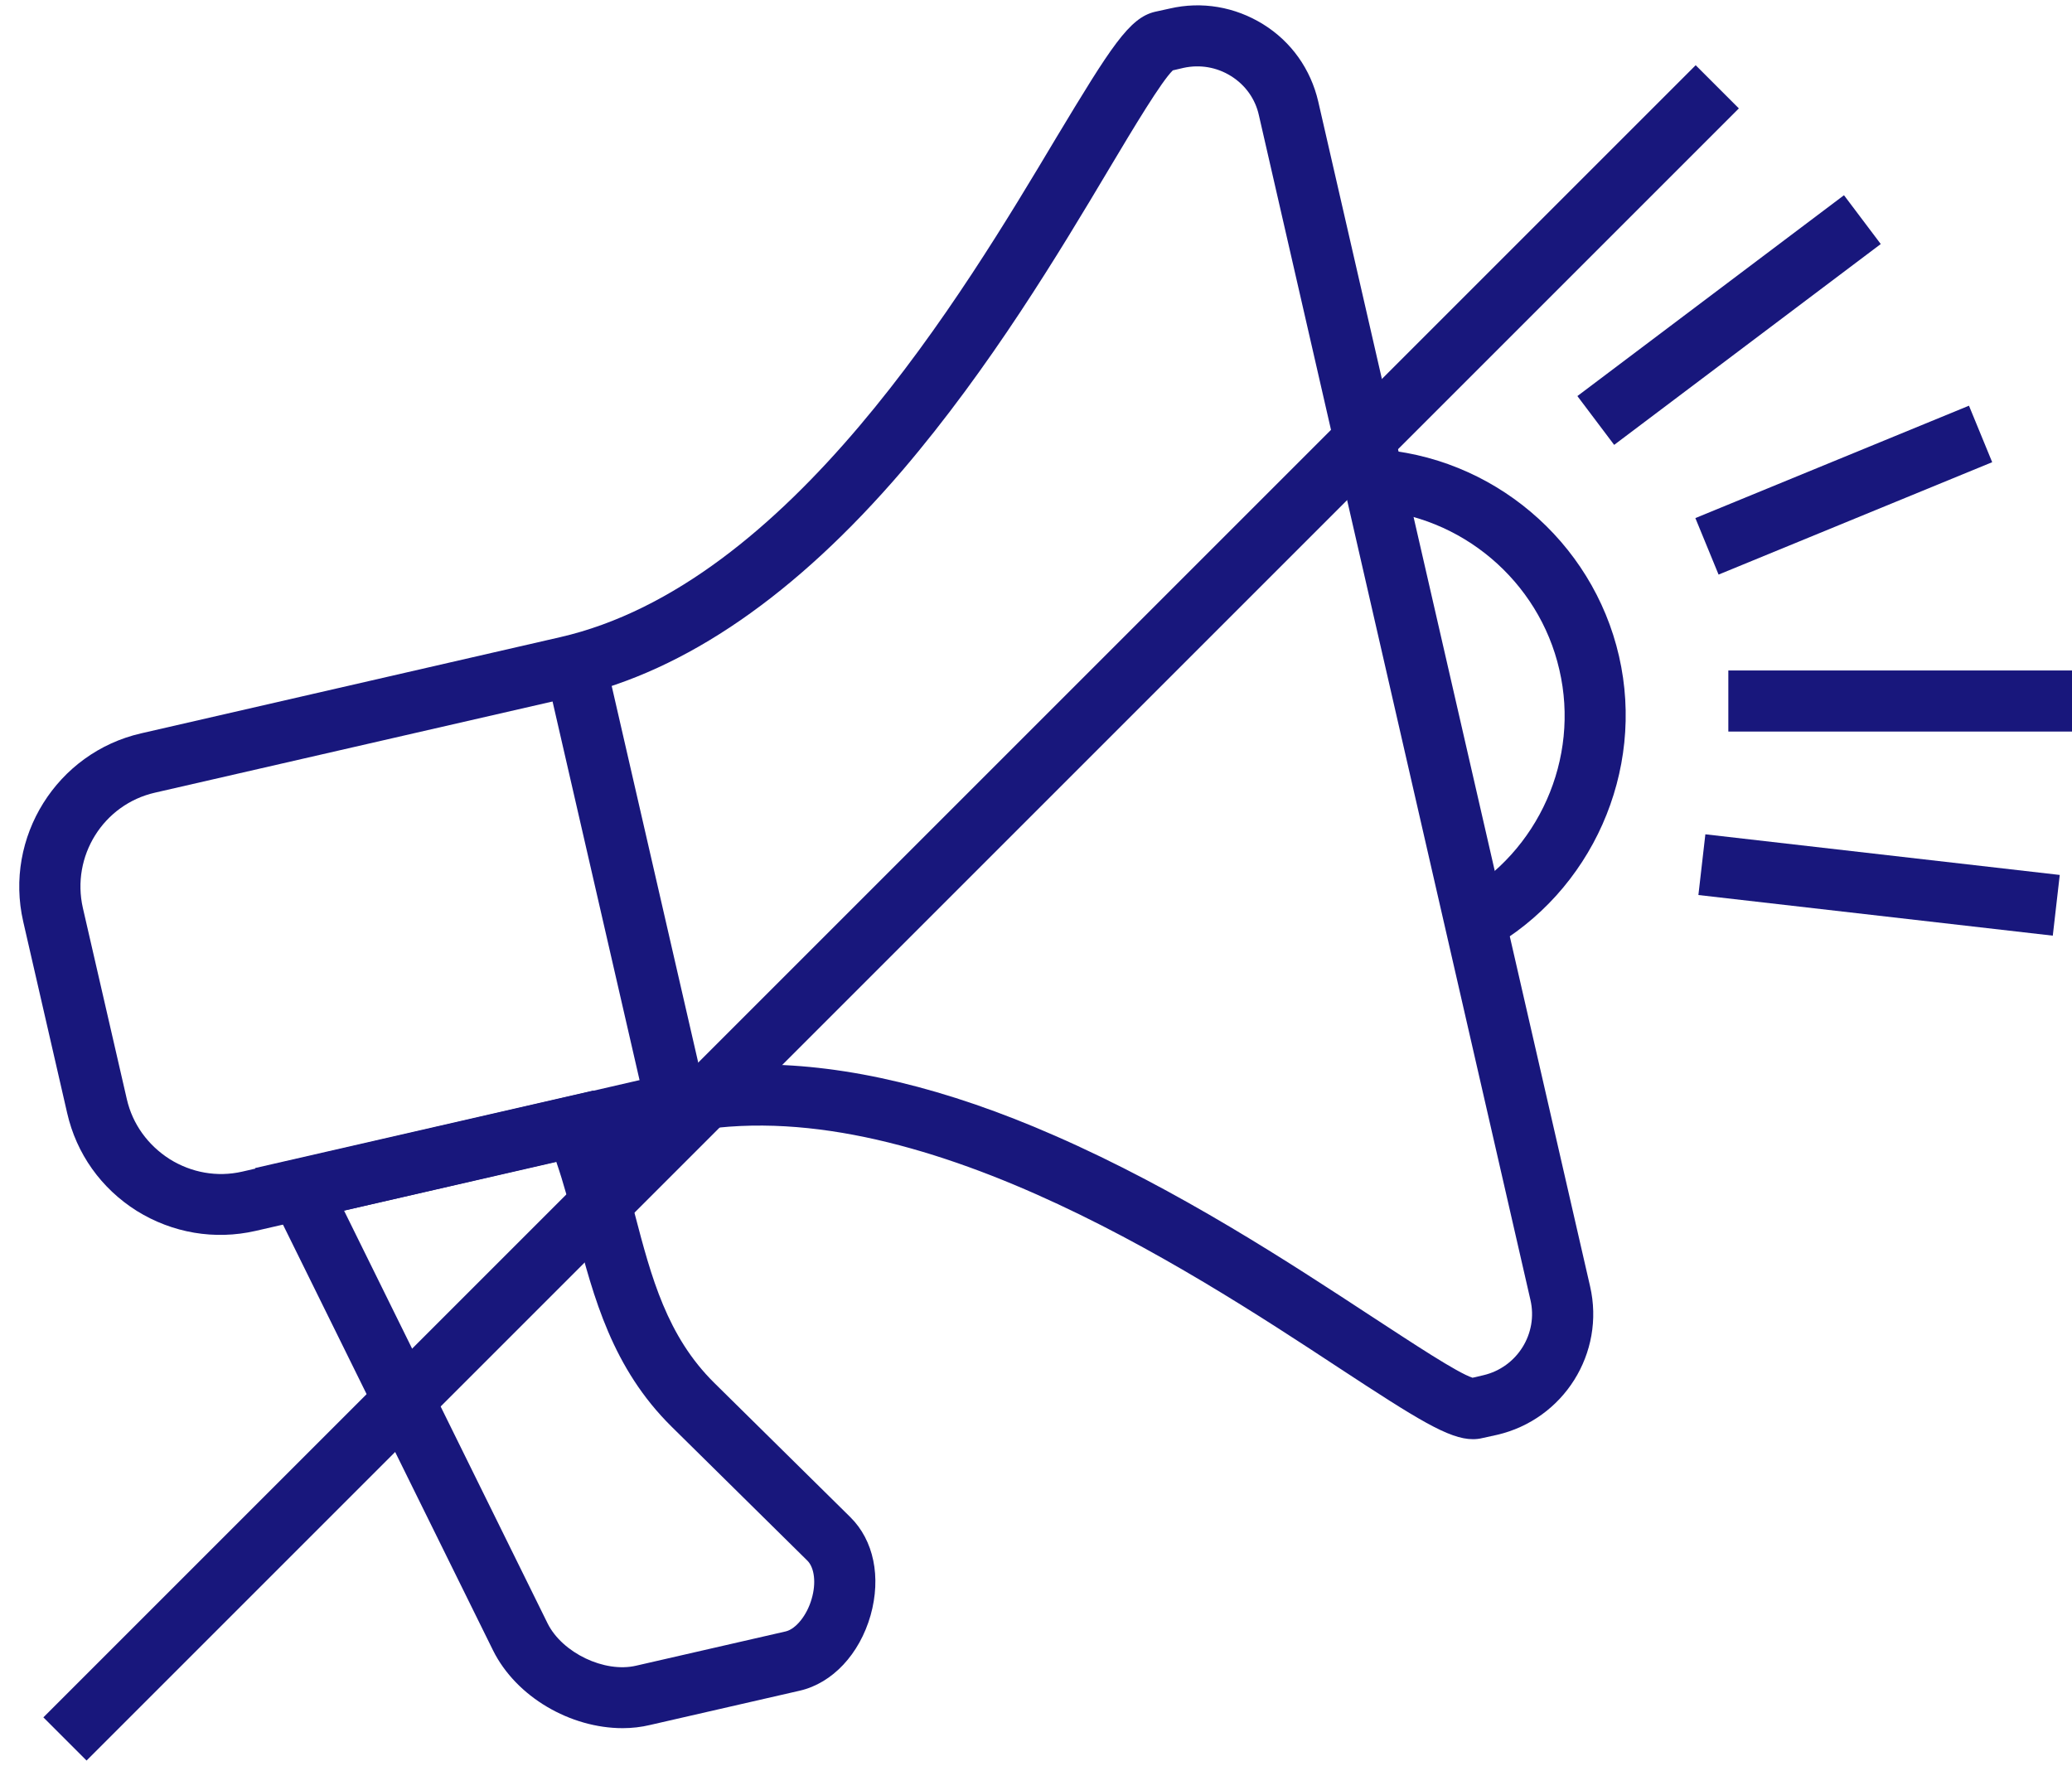
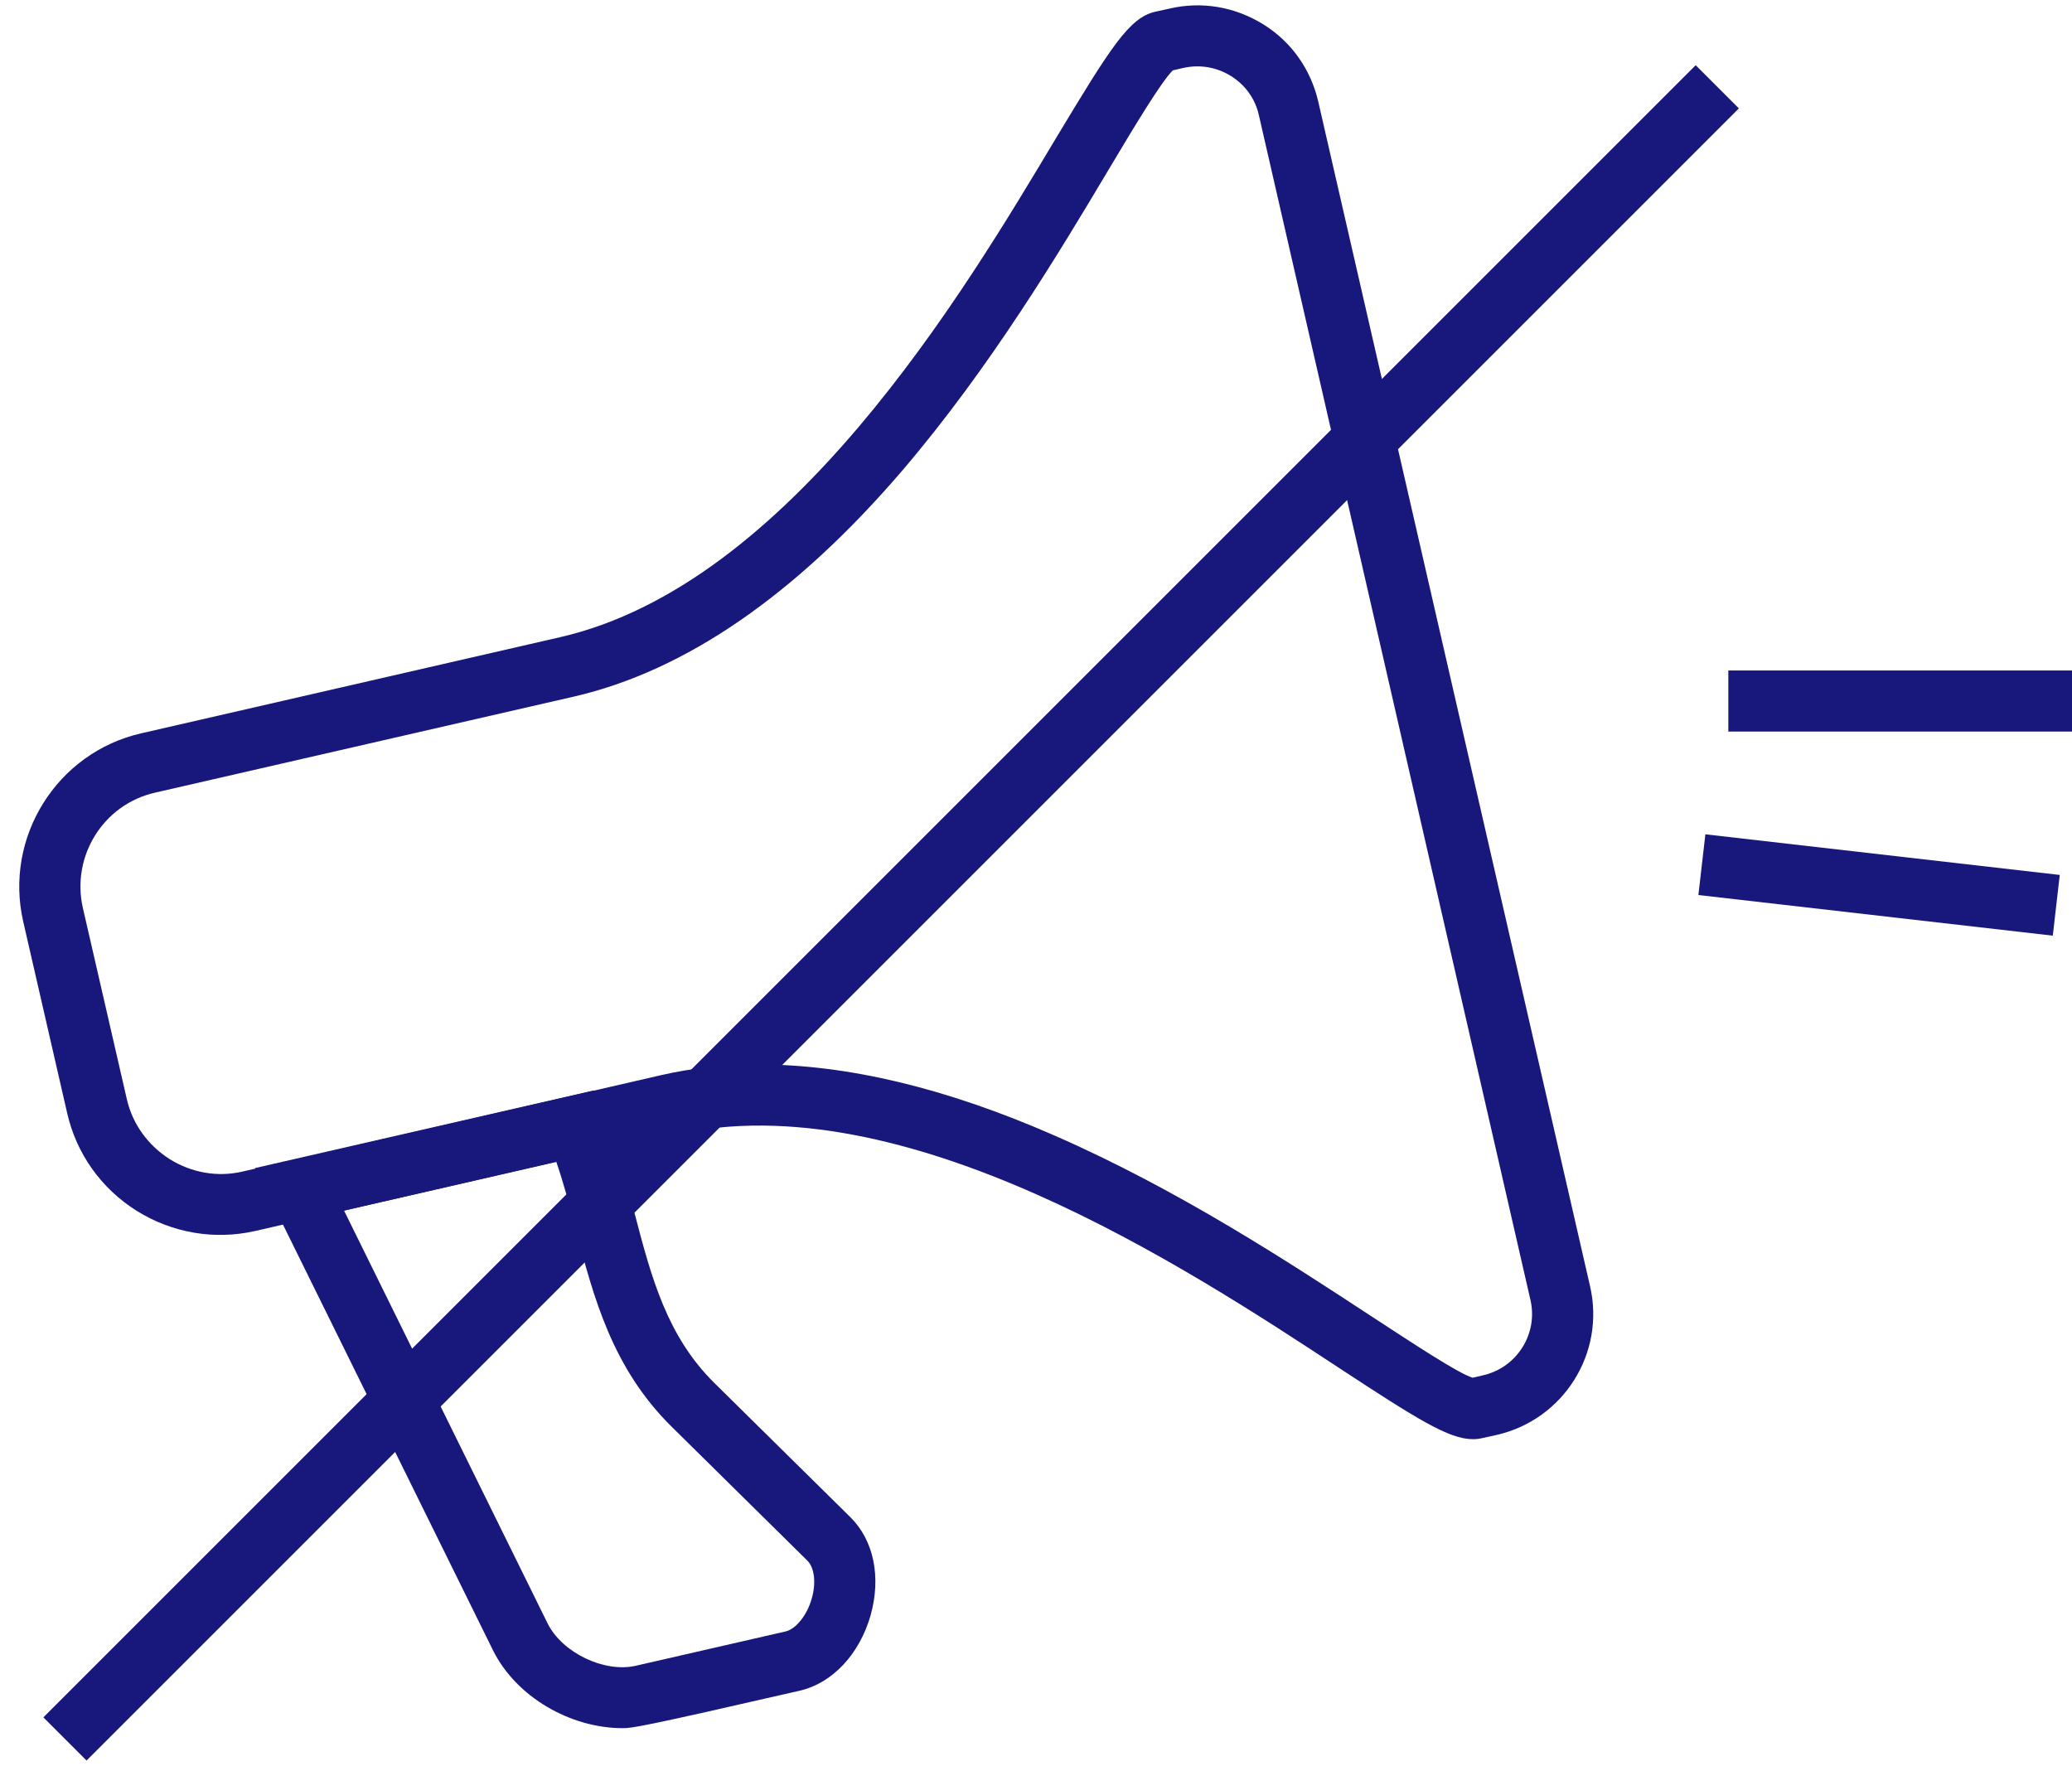
<svg xmlns="http://www.w3.org/2000/svg" version="1.1" id="Layer_1" x="0px" y="0px" viewBox="0 0 580 494.4" style="enable-background:new 0 0 580 494.4;" xml:space="preserve">
  <style type="text/css">
	.st0{fill:#18177C;}
</style>
  <g>
    <g>
      <rect x="-77.6" y="247" transform="matrix(0.707 -0.707 0.707 0.707 -107.626 251.284)" class="st0" width="654.2" height="17.1" />
    </g>
    <g>
      <path class="st0" d="M412.3,402.9c-6.7,0-15.6-5.6-37.4-19.9c-42.6-28-121.8-80.1-186.1-65.3L71.5,344.6    c-11.4,2.6-23.2,0.6-33.2-5.6c-10-6.3-16.9-16-19.5-27.4L6.5,258c-5.4-23.6,9.4-47.3,33-52.7l117.2-26.9    c64.3-14.7,112.9-96.2,139-139.9C311,13.1,316.1,5,323.3,3.3l4.1-0.9c9-2.1,18.3-0.5,26.2,4.4c7.9,4.9,13.3,12.6,15.4,21.6    l76.1,331.7c4.3,18.7-7.4,37.3-26.1,41.6l-4.1,0.9C414.1,402.8,413.2,402.9,412.3,402.9z M212.4,298c24.8,0,52.5,6.6,82.8,19.9    c34.8,15.2,66.1,35.8,89,50.8c11.2,7.3,23.7,15.6,28,17l3-0.7c9.5-2.2,15.4-11.7,13.2-21.1L352.4,32.3c-1-4.6-3.8-8.5-7.8-11    c-4-2.5-8.7-3.3-13.3-2.3l-3,0.7c-3.2,3.1-11,16.1-17.8,27.5c-14,23.5-33.3,55.7-57.9,84.5c-29.8,34.8-60.7,56.1-91.9,63.3    L43.4,221.9c-14.5,3.3-23.5,17.8-20.2,32.3l12.3,53.5c1.6,7,5.9,12.9,12,16.8c6.1,3.8,13.3,5.1,20.3,3.5L185,301    C193.7,299,202.8,298,212.4,298z M327.2,20L327.2,20C327.1,20,327.1,20,327.2,20z M328.8,19.3L328.8,19.3z" />
    </g>
    <g>
-       <path class="st0" d="M416.7,265.8l-8.3-14.9c22.3-12.4,33.9-38.5,28.1-63.4c-5.7-24.9-27.5-43.3-52.9-44.8l1-17    c33,1.9,61.2,25.7,68.6,58C460.6,215.9,445.6,249.7,416.7,265.8z" />
-     </g>
+       </g>
    <g>
-       <rect x="166.5" y="184.6" transform="matrix(0.975 -0.224 0.224 0.975 -50.919 45.406)" class="st0" width="17.1" height="125.8" />
-     </g>
+       </g>
    <g>
-       <path class="st0" d="M174.3,483.8c-14.6,0-29.8-8.7-36.3-21.8l-66.6-135l94.7-21.7l2.8,6.6c3.9,9.2,6.4,18.8,8.8,28    c4.6,17.6,9,34.2,22.3,47.3l38,37.5c6.6,6.5,8.7,16.8,5.7,27.5c-3.1,10.9-10.7,19-19.8,21.1l-41.9,9.6    C179.5,483.5,176.9,483.8,174.3,483.8z M96.3,338.9l57,115.6c4.1,8.2,15.9,13.9,24.8,11.8l41.9-9.6c2.8-0.7,5.9-4.5,7.2-9.1    c1.3-4.4,0.8-8.7-1.2-10.7l-38-37.5c-16.6-16.4-21.8-36.1-26.8-55.1c-1.7-6.6-3.4-13-5.5-19.1L96.3,338.9z" />
+       <path class="st0" d="M174.3,483.8c-14.6,0-29.8-8.7-36.3-21.8l-66.6-135l94.7-21.7l2.8,6.6c3.9,9.2,6.4,18.8,8.8,28    c4.6,17.6,9,34.2,22.3,47.3l38,37.5c6.6,6.5,8.7,16.8,5.7,27.5c-3.1,10.9-10.7,19-19.8,21.1C179.5,483.5,176.9,483.8,174.3,483.8z M96.3,338.9l57,115.6c4.1,8.2,15.9,13.9,24.8,11.8l41.9-9.6c2.8-0.7,5.9-4.5,7.2-9.1    c1.3-4.4,0.8-8.7-1.2-10.7l-38-37.5c-16.6-16.4-21.8-36.1-26.8-55.1c-1.7-6.6-3.4-13-5.5-19.1L96.3,338.9z" />
    </g>
    <g>
      <rect x="517.1" y="198" transform="matrix(0.114 -0.994 0.994 0.114 219.66 741.987)" class="st0" width="17.1" height="99.8" />
    </g>
    <g>
      <rect x="483.8" y="187.7" class="st0" width="96.2" height="17.1" />
    </g>
    <g>
-       <rect x="474.7" y="128.5" transform="matrix(0.925 -0.38 0.38 0.925 -13.356 206.561)" class="st0" width="82.8" height="17.1" />
-     </g>
+       </g>
    <g>
-       <rect x="437.2" y="81.3" transform="matrix(0.799 -0.602 0.602 0.799 43.28 309.115)" class="st0" width="93.4" height="17.1" />
-     </g>
+       </g>
  </g>
</svg>